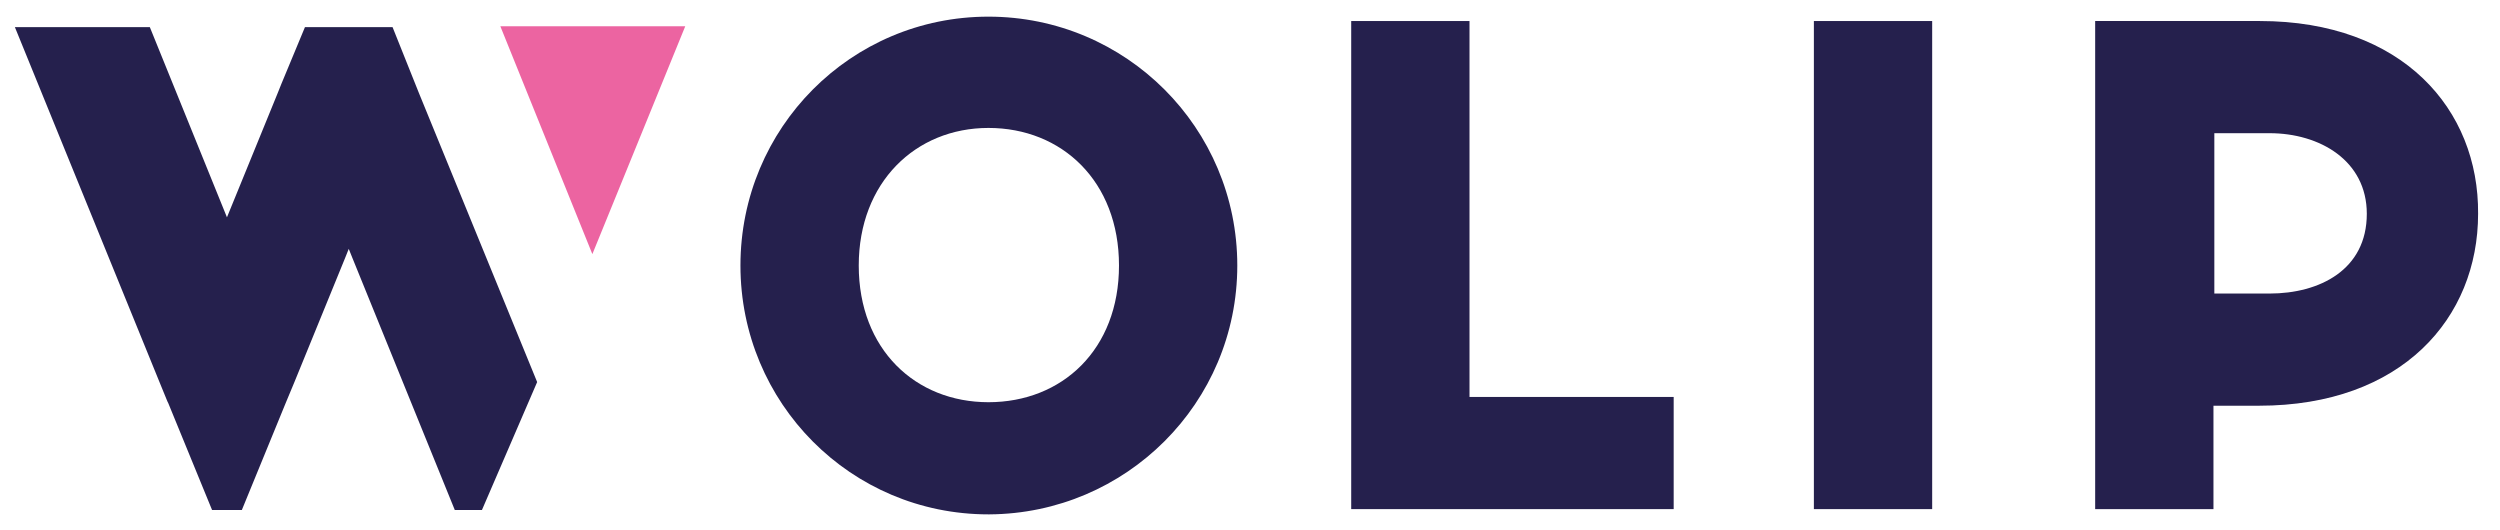
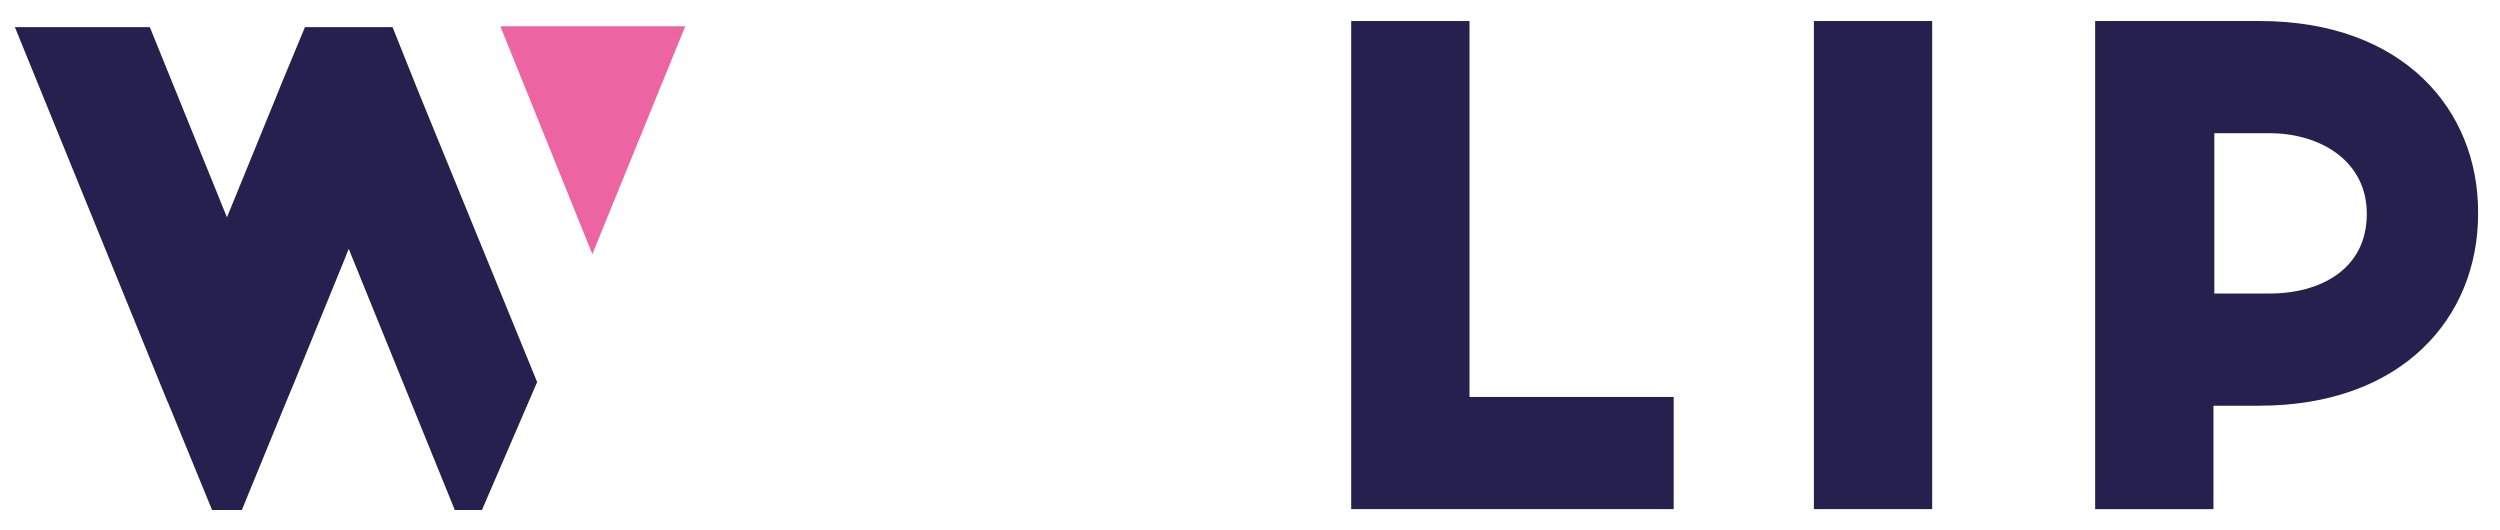
<svg xmlns="http://www.w3.org/2000/svg" version="1.2" baseProfile="tiny" id="Vrstva_1" x="0px" y="0px" viewBox="0 0 285.3 60.5" overflow="visible" xml:space="preserve">
  <g>
    <path fill="none" d="M127.7,30.3c0-9.5-6.5-15.7-14.9-15.7c-8.3,0-14.8,6.1-14.8,15.7c0,9.6,6.5,15.6,14.8,15.6   C121.2,45.9,127.7,39.9,127.7,30.3z" />
    <path fill="none" d="M259,15.2h-6.3v18.4h6.3c5.7,0,11.1-2.7,11.1-9.1C270.1,18.3,264.7,15.2,259,15.2z" />
-     <path fill="#25204D" d="M141.2,30.3c0-15.7-12.7-28.4-28.4-28.4c-15.7,0-28.3,12.7-28.3,28.4c0,15.7,12.6,28.4,28.3,28.4h0.1   C128.5,58.6,141.2,46,141.2,30.3z M98,30.3c0-9.5,6.5-15.7,14.8-15.7c8.4,0,14.9,6.1,14.9,15.7c0,9.6-6.5,15.6-14.9,15.6   C104.5,45.9,98,39.9,98,30.3z" />
    <polygon fill="#25204D" points="154.2,2.4 154.2,58.1 191,58.1 191,45.3 167.7,45.3 167.7,2.4  " />
    <polygon fill="#25204D" points="207,15.2 207,45.3 207,58.1 220.5,58.1 220.5,45.3 220.5,15.2 220.5,2.4 207,2.4  " />
    <path fill="#25204D" d="M257.9,2.4h-18.8v55.7h13.5V46.3h5.2c16.3,0,25-10,25-21.9C282.9,12.5,274.2,2.4,257.9,2.4z M259,33.5h-6.3   V15.2h6.3c5.7,0,11.1,3.1,11.1,9.2C270.1,30.8,264.7,33.5,259,33.5z" />
    <polygon fill="#EC64A1" points="78.2,3 57.1,3 67.6,29  " />
    <polygon fill="#25204D" points="44.8,3.1 44,3.1 34.8,3.1 32.1,9.6 31.7,10.6 25.9,24.8 25.9,24.8 17.1,3.1 1.7,3.1 18.2,43.6    18.2,43.6 18.2,43.6 19.1,45.8 19.2,46 24.2,58.2 27.3,58.2 27.3,58.2 27.6,58.2 32.6,46 33.6,43.6 33.6,43.6 39.4,29.4 39.8,28.4    40.2,29.4 51.9,58.2 55,58.2 61.3,43.6 47.8,10.6  " />
  </g>
  <g>
</g>
  <g>
</g>
  <g>
</g>
  <g>
</g>
  <g>
</g>
  <g>
</g>
</svg>